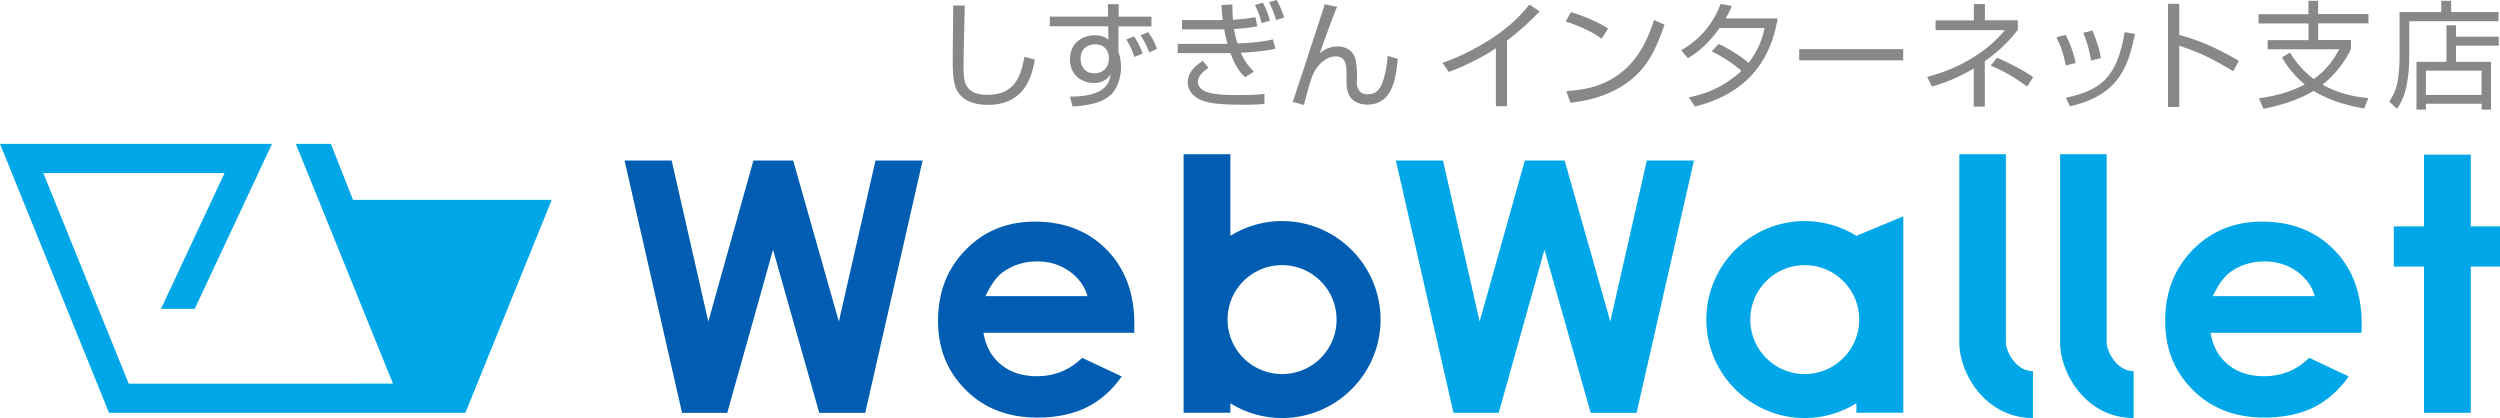
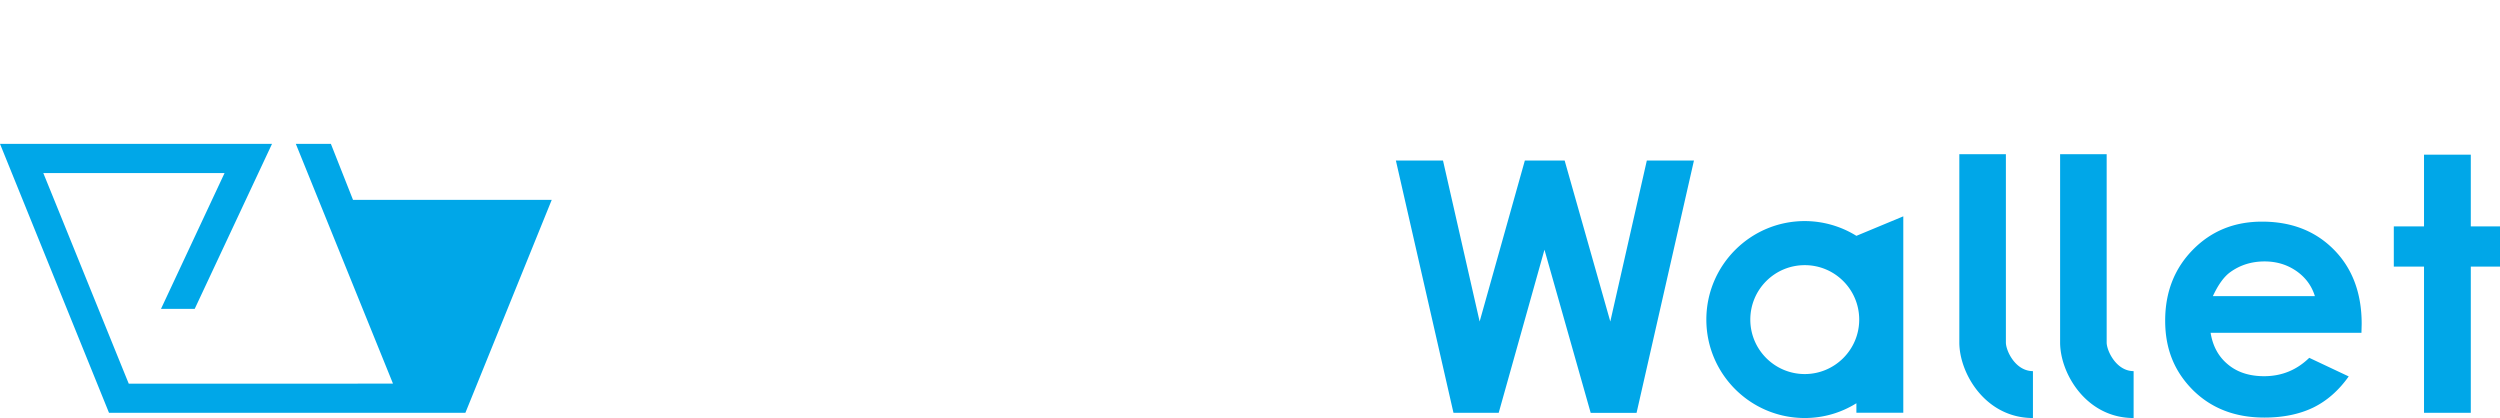
<svg xmlns="http://www.w3.org/2000/svg" viewBox="0 0 221.76 37.08">
  <defs>
    <style>.cls-1{fill:#005db1}.cls-2{fill:#00a7e8}.cls-3{fill:#888}</style>
  </defs>
  <g>
-     <path class="cls-1" d="M77.66 14.24l-3.25 14.29-4.05-14.29h-3.53l-4 14.29-3.25-14.29H55.4l5.1 22.38h4.01l4.06-14.47 4.1 14.47h4.08l5.09-22.38h-4.18zM87.42 26.27c.47-1.01.98-1.72 1.53-2.12.88-.64 1.9-.96 3.06-.96 1.08 0 2.02.29 2.83.86.81.57 1.36 1.31 1.63 2.22h-9.05zm13.2 2.46c0-2.72-.82-4.92-2.45-6.58-1.64-1.66-3.76-2.49-6.37-2.49-2.47 0-4.51.83-6.14 2.5-1.63 1.66-2.45 3.76-2.45 6.28s.82 4.51 2.46 6.15c1.63 1.63 3.75 2.45 6.35 2.45 1.67 0 3.12-.3 4.34-.89 1.22-.6 2.27-1.52 3.14-2.76l-3.51-1.65c-1.11 1.09-2.45 1.63-4 1.63-1.3 0-2.37-.34-3.21-1.04-.83-.69-1.35-1.63-1.54-2.81h13.38v-.79zM113.72 19.61c-1.68 0-3.25.49-4.58 1.31v-7.24h-4.15v22.93h4.15v-.84a8.65 8.65 0 004.58 1.31c4.83 0 8.74-3.92 8.74-8.73s-3.91-8.74-8.74-8.74m0 13.57c-2.66 0-4.83-2.16-4.83-4.83s2.16-4.83 4.83-4.83 4.84 2.16 4.84 4.83-2.16 4.83-4.84 4.83" />
    <path class="cls-2" d="M123.82 14.24H128l3.25 14.28 4.01-14.28h3.53l4.05 14.28 3.24-14.28h4.18l-5.09 22.38h-4.07L137 22.15l-4.06 14.47h-4.01l-5.11-22.38zM196.29 26.27c.47-1.01.98-1.72 1.53-2.12.88-.64 1.9-.96 3.06-.96 1.07 0 2.01.29 2.83.86.81.57 1.35 1.31 1.63 2.22h-9.05zm13.2 2.46c0-2.72-.82-4.92-2.46-6.58-1.64-1.66-3.76-2.49-6.38-2.49-2.46 0-4.5.83-6.14 2.5-1.63 1.66-2.45 3.76-2.45 6.28s.82 4.51 2.45 6.15c1.64 1.63 3.75 2.45 6.35 2.45 1.67 0 3.12-.3 4.34-.89 1.22-.6 2.26-1.52 3.14-2.76l-3.5-1.65c-1.12 1.09-2.45 1.63-4 1.63-1.3 0-2.37-.34-3.21-1.04-.84-.69-1.35-1.63-1.54-2.81h13.38l.02-.79zM215.02 13.72h4.15v6.36h2.59v3.57h-2.59v12.97h-4.15V23.65h-2.68v-3.57h2.68v-6.36zM173.8 13.68v16.7c0 2.73 2.31 6.7 6.53 6.7v-4.16c-1.56 0-2.4-1.81-2.4-2.54v-16.7h-4.14zM182.74 13.68v16.7c0 2.73 2.31 6.7 6.52 6.7v-4.16c-1.54 0-2.39-1.81-2.39-2.54v-16.7h-4.14zM151.36 28.35c0 4.82 3.91 8.73 8.73 8.73 1.68 0 3.25-.48 4.58-1.31v.84h4.16V19.19l-4.16 1.73a8.714 8.714 0 00-4.58-1.31c-4.82 0-8.73 3.92-8.73 8.74m3.9 0c0-2.67 2.16-4.83 4.83-4.83s4.83 2.16 4.83 4.83-2.17 4.83-4.83 4.83-4.83-2.16-4.83-4.83M31.31 17.72l-1.96-4.96h-3.11l8.6 21.22s.01.04.02.05H11.42c-.56-1.36-6.41-15.82-7.58-18.68h16.08L14.28 27.4h2.99l6.86-14.64H0l9.67 23.86h31.61l7.66-18.89H31.31z" />
-     <path class="cls-3" d="M85.58.49s-.11 4.57-.11 5.43c0 1.24.05 2.49 2.13 2.49 2.58 0 2.98-1.91 3.27-3.37l.93.24c-.24 1.26-.77 4.02-4.16 4.02-.96 0-2.17-.22-2.74-1.26-.39-.73-.39-1.8-.39-3.04 0-.72.05-3.87.04-4.51h1.03zM98.36 5.3c0 .14-.11 1.2-1.3 1.2-.89 0-1.21-.7-1.21-1.28 0-1.05.83-1.29 1.29-1.29.99 0 1.16.78 1.22 1.02v.34zm-.06-3.83h-5.18v.86h5.18l.02 1.2c-.16-.14-.47-.4-1.2-.4-1.19 0-2.21.75-2.21 2.13s1.03 2.1 2.12 2.1c.41 0 .65-.08.8-.17.45-.21.58-.42.69-.63-.08.51-.21 1.27-1.38 1.7-.81.3-1.85.31-2.23.31l.23.88c1.59-.11 2.73-.37 3.47-1.12.55-.55.83-1.54.83-2.38 0-.33-.04-.66-.12-.99-.02-.06-.11-.34-.11-.38V2.34h2.93v-.86h-2.91V.37h-.96l.02 1.1zm3.05 3.27c-.15-.43-.43-1.06-.77-1.52l-.68.29c.19.29.42.65.73 1.54l.72-.3zm1.27-.41c-.22-.63-.43-1-.79-1.48l-.66.29c.34.48.62 1.09.77 1.51l.69-.32zM109.32.39c0 .49 0 .82.05 1.36 1.14-.07 1.66-.17 1.99-.23l.17.81c-.38.07-.83.17-2.07.24.08.5.17.84.32 1.28 1.04-.04 2.1-.11 3.13-.36l.23.82c-.36.1-.95.24-3.07.37.33.79.71 1.21 1.16 1.67l-.78.5c-.36-.34-.83-.83-1.3-2.14h-4.68v-.82h4.41c-.11-.42-.19-.77-.29-1.28h-3.74v-.83H108.46c-.06-.5-.09-.81-.11-1.33l.96-.06zm3.88 1.39c-.17-.56-.32-.95-.63-1.58l.67-.21c.37.66.54 1.16.67 1.56l-.71.23zm-6.01 4.23c-.39.29-.93.69-.93 1.24 0 1.13 1.91 1.18 3.62 1.18 1.34 0 1.84-.05 2.28-.1v.89c-.53.04-.96.07-1.84.07-2.01 0-2.99-.12-3.65-.36-.65-.23-1.31-.8-1.31-1.59 0-.99.74-1.54 1.33-1.94l.51.61zm4.72-3.95c-.13-.55-.35-1.15-.59-1.62l.7-.2c.35.62.56 1.34.63 1.59l-.75.23zM118.61.6c-.39.85-1.47 3.93-1.54 4.13.27-.22.76-.61 1.59-.61s1.4.49 1.56 1.06c.11.43.15 1.05.15 1.38v.41l-.02.32c0 .24.05 1.07.95 1.07.61 0 1.14-.22 1.46-1.46.25-.88.29-1.53.33-1.94l.9.25c-.16 1.6-.41 4.07-2.71 4.07-.69 0-1.35-.29-1.62-.87-.22-.49-.22-.81-.22-1.5v-.28c0-.7 0-1.63-.95-1.63-.79 0-1.6.67-2.01 1.59-.24.53-.42 1.2-.82 2.72l-1-.28s.1-.25.11-.27c1.24-3.79 1.39-4.2 2.66-8.12.01 0 .07-.23.08-.26l1.1.23zM133.69 9.42h-1V4.29a21.4 21.4 0 01-4.17 2.09l-.57-.8c.69-.25 2.04-.73 4.04-1.96 2.17-1.34 3.24-2.67 3.67-3.22l.92.62c-1.48 1.48-2.24 2.08-2.9 2.58v5.82zM142.07 3.43c-.78-.6-2.25-1.24-3.19-1.52l.47-.83c1.08.31 2.36.85 3.3 1.45l-.58.9zm-3.13 4.65c1.31-.1 3.39-.28 5.24-1.96 1.23-1.12 1.99-2.62 2.54-4.35l.93.42c-.74 2.14-1.46 3.61-2.84 4.77-1.54 1.31-3.51 1.94-5.51 2.15l-.36-1.02zM152.45 3.9c1.22.56 2.23 1.31 2.66 1.67 1.02-1.31 1.29-2.52 1.42-3.08h-4c-1.22 1.72-2.33 2.39-2.81 2.67l-.6-.71c2-1.11 2.99-2.73 3.51-4.11l1 .19c-.15.34-.28.62-.56 1.11h4.62c-.35 1.86-1.3 6.33-7.35 7.81l-.53-.82c.6-.13 1.89-.38 3.35-1.32.69-.45 1.12-.85 1.31-1.03-.63-.53-1.46-1.15-2.64-1.72l.62-.66zM159.6 4.36h9.22v.99h-9.22zM176.06 9.46h-.98V6.08c-1.58.92-2.81 1.34-3.72 1.6l-.41-.86c2.98-.77 5.44-2.35 6.89-4.15h-6.15v-.86h3.4V.36h.98V1.8h2.92v.84c-.56.72-1.34 1.66-2.93 2.79v4.02zm3.75-1.78c-1.12-.83-1.98-1.32-3.23-1.87l.57-.69c.77.33 2.29 1.07 3.2 1.72l-.54.85zM183.24 5.81c-.2-1.14-.55-1.93-.83-2.5l.82-.23c.56 1.12.77 1.93.89 2.51l-.88.22zm2.24-.44c-.11-.72-.3-1.56-.69-2.46l.83-.2c.49 1.31.59 1.6.73 2.45l-.87.21zm-2.23 3.3c3.03-.65 4.56-1.76 5.21-5.82l.92.16c-.62 2.99-1.47 5.44-5.77 6.42l-.36-.77zM193.31.34v2.75c1.8.51 3.33 1.16 5.29 2.31l-.5.92c-1.74-1.05-2.83-1.6-4.79-2.27v5.44h-1V.34h1zM209.72 9.62c-2.26-.37-3.71-1.07-4.5-1.56-1.36.82-2.89 1.28-4.44 1.59l-.41-.93c1.91-.26 3.13-.74 4.07-1.23-1.21-1.01-1.76-1.95-2.02-2.41l.72-.41c.29.47.88 1.42 2.1 2.34 1.39-.98 2-2.17 2.26-2.64h-6.35v-.81h3.62V2.08h-4.43v-.82h4.43V.07h.86v1.18h4.46v.82h-4.46v1.48h2.91v.81c-.36.72-1.07 1.99-2.52 3.15 1.24.7 2.63 1.06 4.06 1.19l-.37.91zM220.12 8.42h-4.93V6.27h4.93v2.15zm-7.27-7.35v4c0 .7-.06 1.41-.16 2.11-.15.91-.56 1.53-.75 1.82l.67.65c.35-.48.69-1.14.88-2.14.15-.8.22-1.61.22-2.42V1.88h7.92v-.81h-4.2v-1h-.88v1h-3.68zm1.5 4.42v4.23h.84V9.2h4.94v.52h.83V5.49h-3.1V4.05h3.79v-.8h-3.79V2.24h-.85v3.25h-2.65z" />
  </g>
</svg>